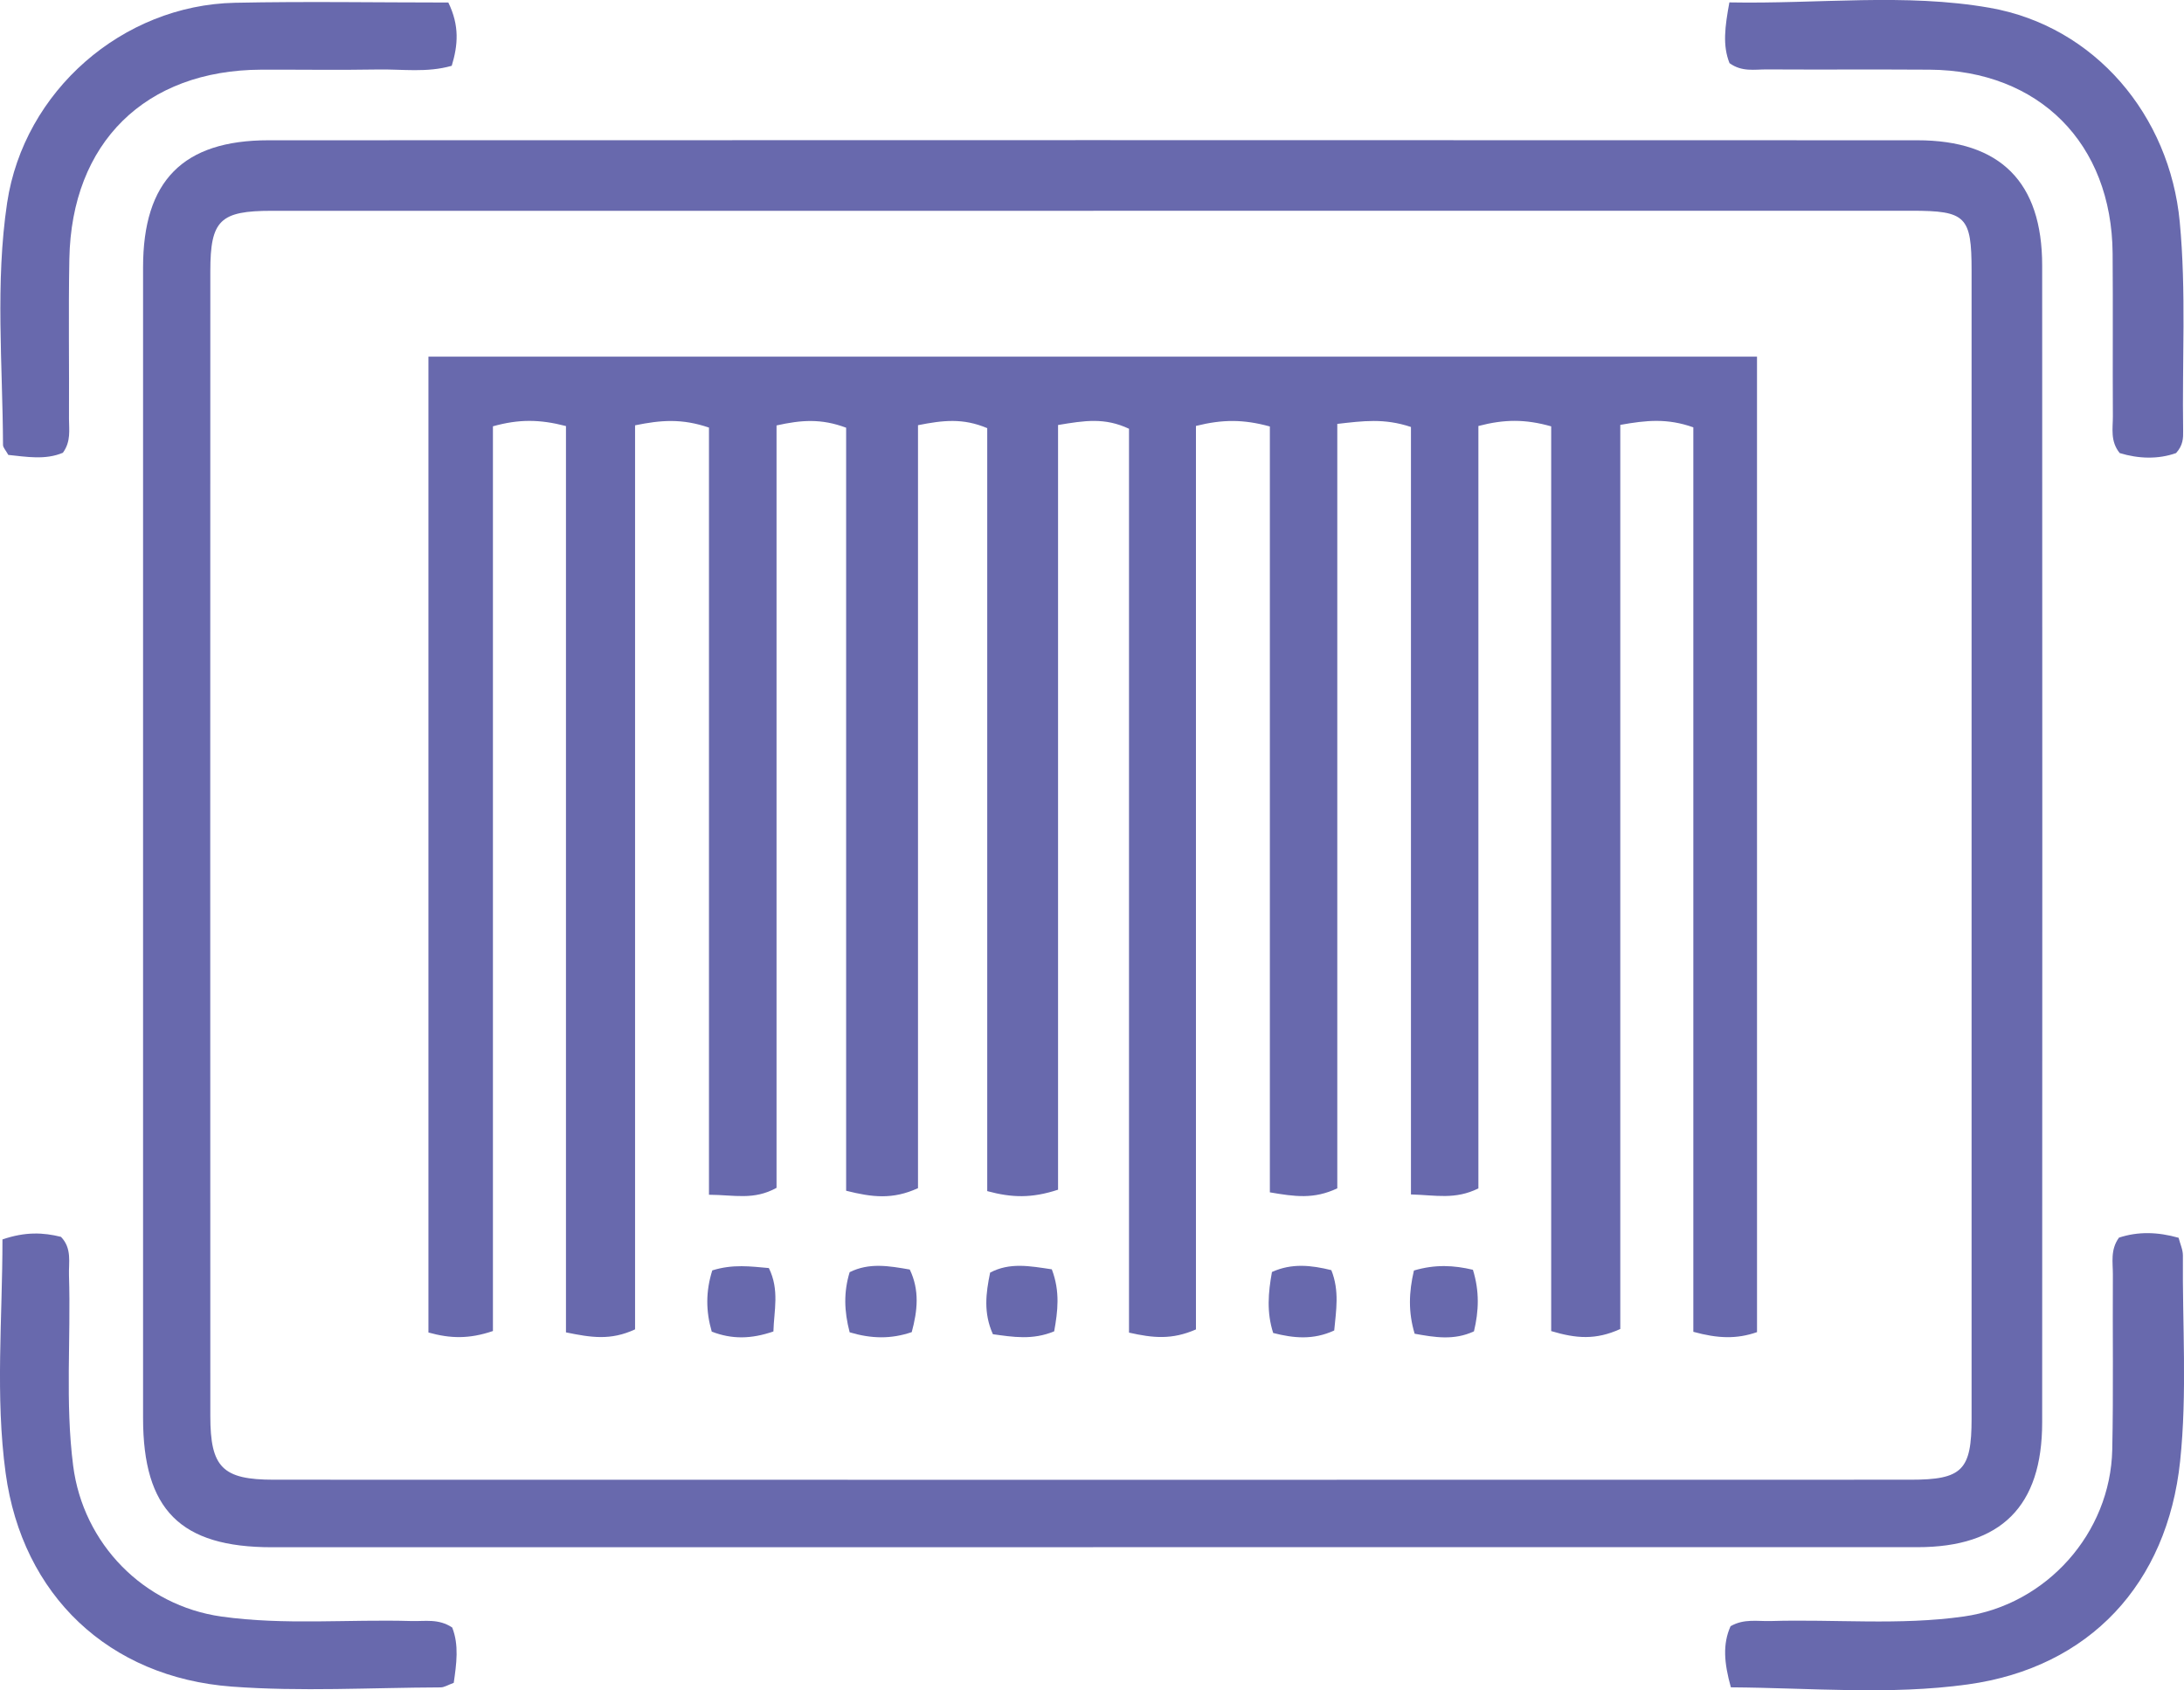
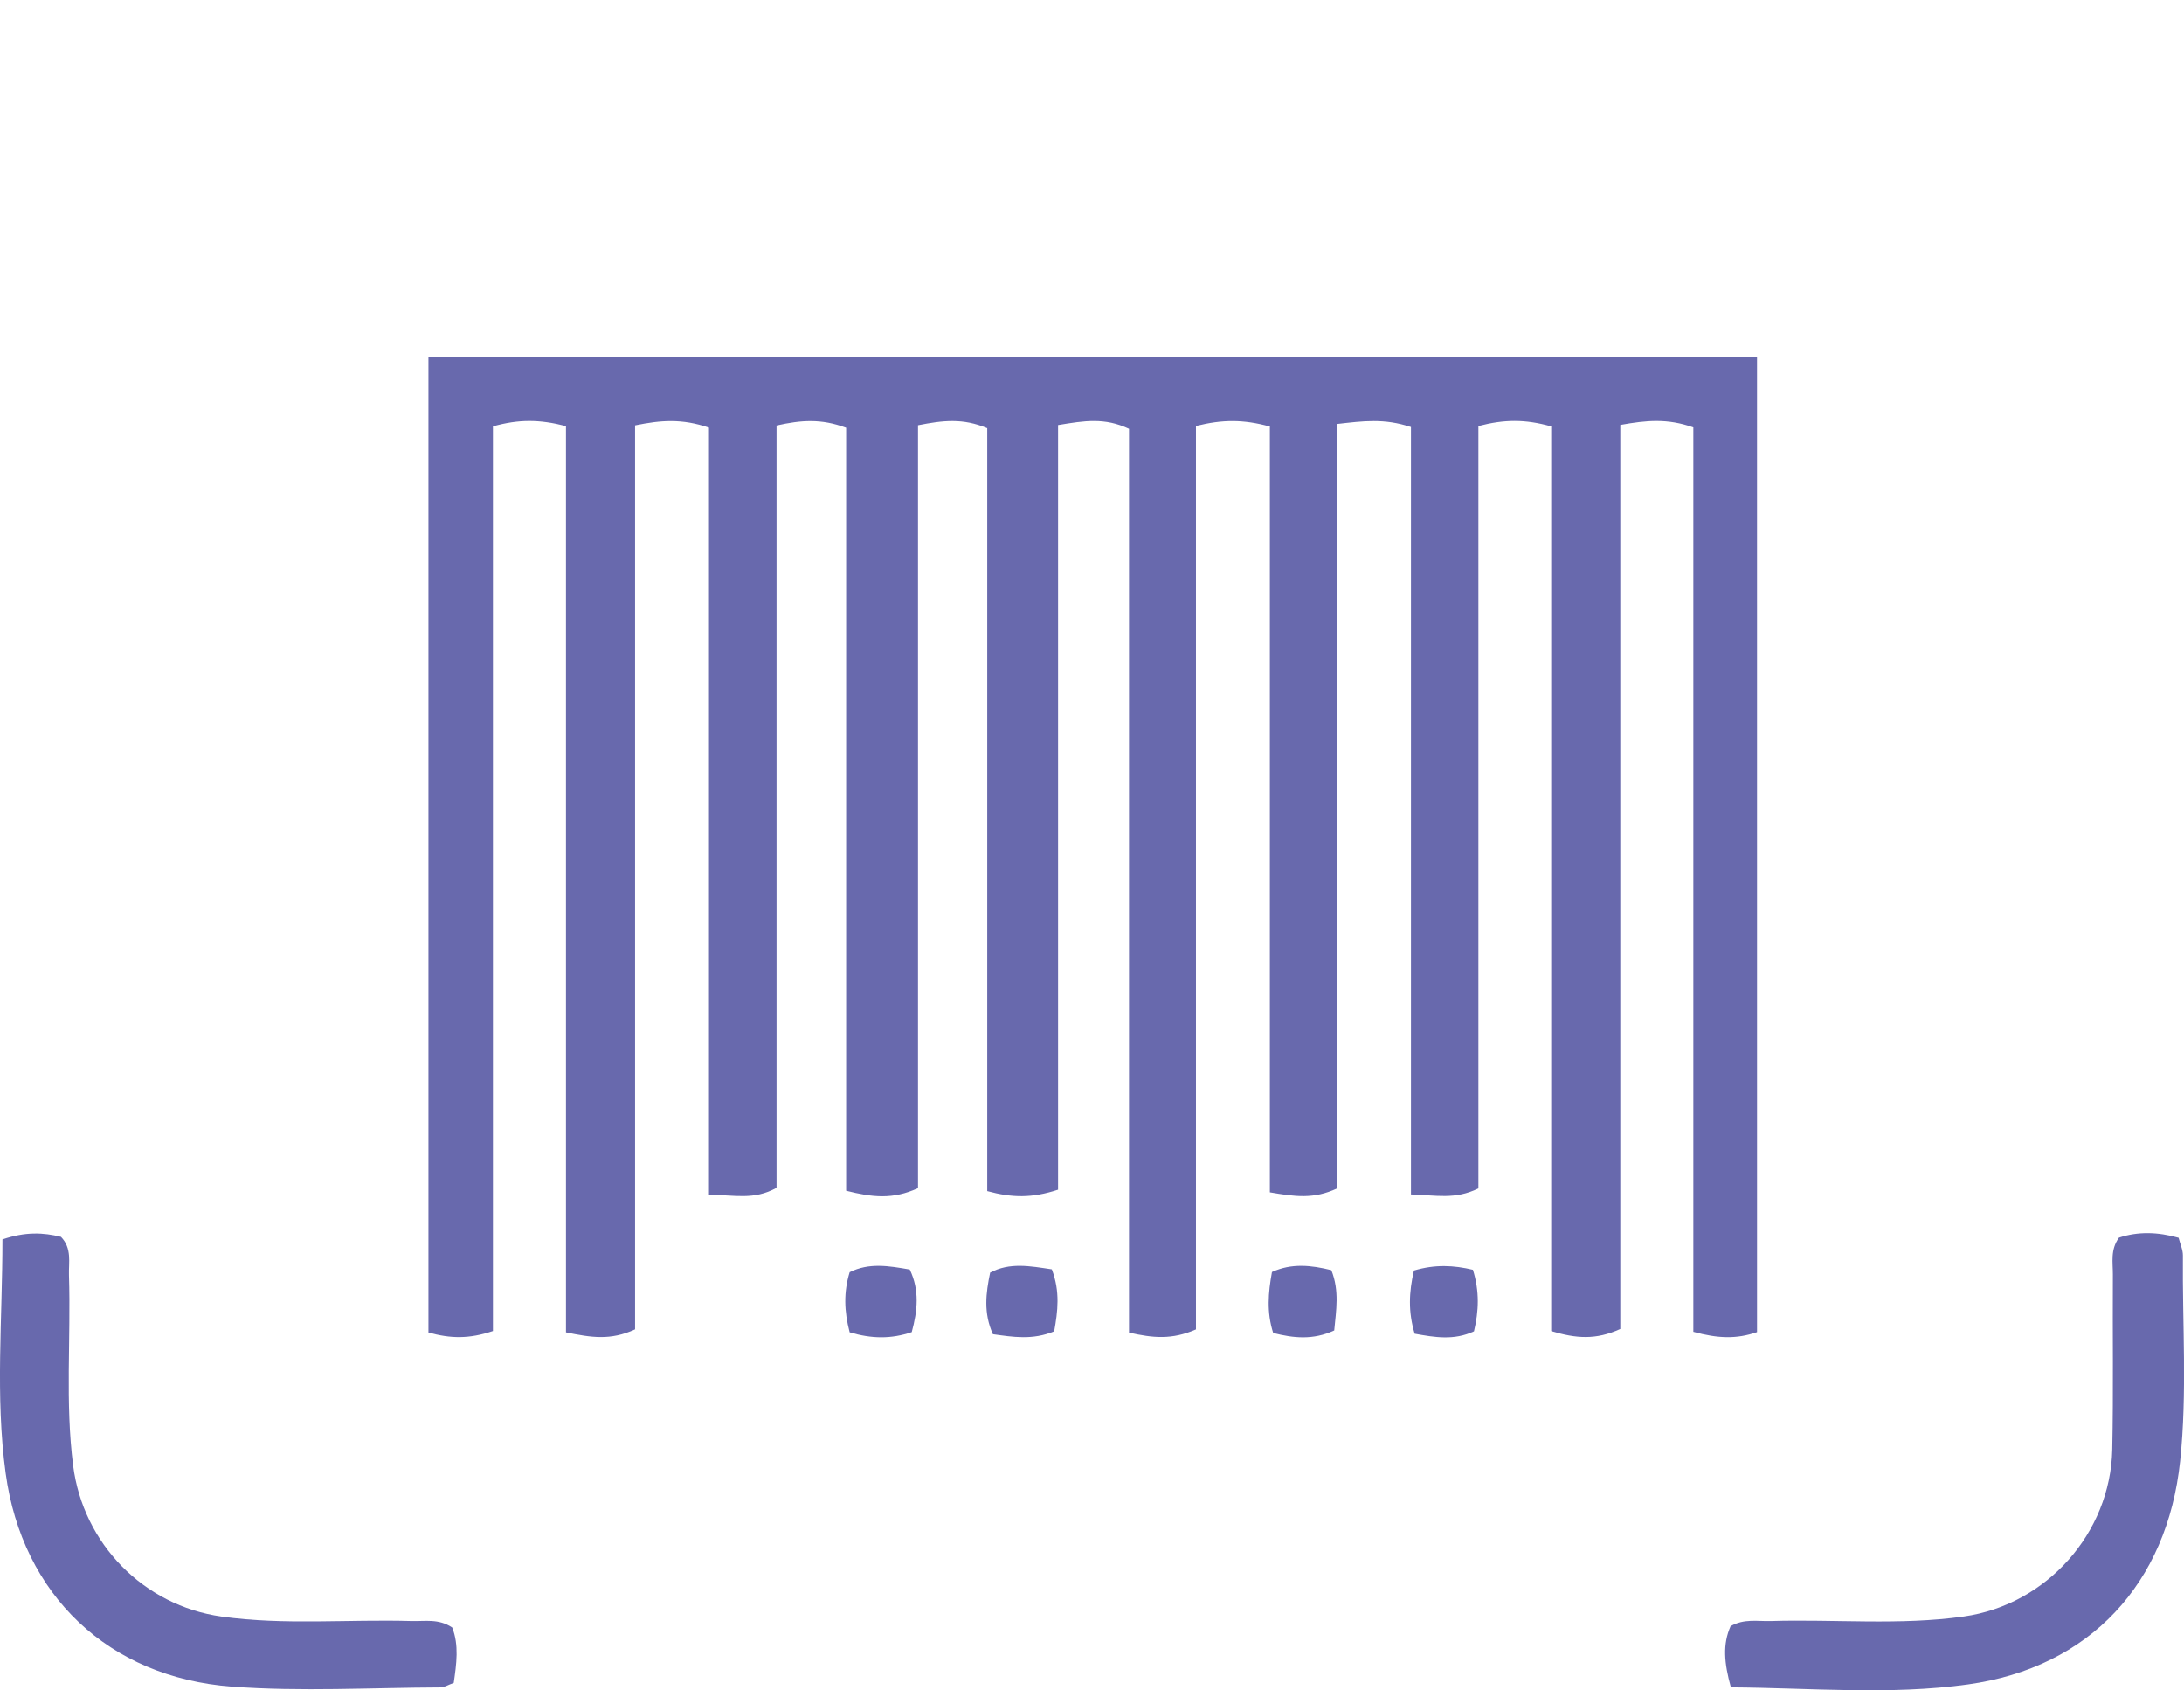
<svg xmlns="http://www.w3.org/2000/svg" viewBox="0 0 354.93 274.62">
  <g fill="#6869ad">
-     <path d="m177.65 251.38c-44.49 0-88.98 0-133.47 0-14.86 0-20.93-6.08-20.93-20.99 0-62.32 0-124.64 0-186.96 0-14.03 6.47-20.64 20.39-20.64 89.31-.03 178.63-.03 267.94 0 13.52 0 20.3 6.8 20.3 20.34.03 62.65.03 125.31 0 187.96 0 13.66-6.68 20.28-20.26 20.28-44.66.01-89.31 0-133.97 0zm.03-217.13c-44.5 0-88.99 0-133.49 0-8.43 0-10.01 1.51-10.01 9.82-.02 62-.02 123.99 0 185.99 0 8.36 1.98 10.35 10.33 10.35 88.66.02 177.32.02 265.98 0 8.41 0 9.92-1.54 9.92-9.92 0-62.16 0-124.33 0-186.49 0-8.85-.91-9.76-9.74-9.76-44.33 0-88.66 0-132.99 0z" />
-     <path d="m281.05.39c14.48.28 28.54-1.54 42.32.88 17.13 3.01 29.24 17.53 30.87 34.79 1.07 11.31.37 22.63.55 33.94.02 1.15 0 2.35-1.15 3.61-2.89 1.03-6.08.94-9.16 0-1.57-1.94-1.1-4.02-1.11-5.96-.05-8.83.03-17.65-.04-26.48-.14-17.89-11.95-29.73-29.75-29.85-8.83-.06-17.65.01-26.48-.04-1.95-.01-4.01.44-6.03-1.02-1.15-2.88-.75-5.91-.02-9.88z" />
+     <path d="m281.05.39z" />
    <path d="m281.29 274.14c-1.1-3.96-1.36-7-.05-9.93 2.18-1.26 4.39-.78 6.51-.84 10.47-.32 20.97.74 31.4-.74 13.44-1.91 23.83-13.53 24.12-27.11.2-9.48.04-18.96.1-28.45.01-1.95-.44-4.01.99-5.99 3.09-1.02 6.29-.94 9.69.02.26 1.01.71 1.95.7 2.89-.1 11.14.72 22.3-.45 33.41-2.09 19.88-14.68 33.53-34.52 36.27-12.66 1.75-25.49.56-38.48.47z" />
-     <path d="m73.41 10.69c-4.04 1.16-8.04.53-11.98.6-6.32.11-12.65.01-18.97.03-18.84.07-30.84 11.84-31.19 30.76-.16 8.65-.01 17.3-.06 25.96 0 1.79.35 3.68-.99 5.52-2.87 1.21-5.93.65-8.87.35-.42-.77-.86-1.19-.86-1.62-.06-13.12-1.28-26.31.67-39.35 2.74-18.15 18.74-32.11 37.02-32.49 11.6-.24 23.22-.04 34.68-.04 1.84 3.78 1.57 6.93.55 10.29z" />
    <path d="m.4 201.37c3.73-1.28 6.65-1.13 9.51-.42 1.82 1.89 1.23 4.16 1.3 6.26.33 10.31-.64 20.64.68 30.93 1.63 12.68 11.45 22.72 24.1 24.5 10.27 1.44 20.62.42 30.93.73 2.12.06 4.34-.43 6.57 1.05 1.13 2.87.69 5.91.25 8.99-.92.33-1.53.74-2.14.74-11.32.04-22.69.71-33.94-.13-19.98-1.5-34.03-14.83-36.74-34.67-1.71-12.52-.51-25.19-.52-37.99z" />
    <path d="m285.54 216.43c-3.33 1.16-6.38 1.04-10.35-.05v-146.95c-4.23-1.5-7.62-1.16-11.87-.4v146.89c-3.98 1.81-7.16 1.56-11.23.34v-146.99c-4.24-1.2-7.62-1.16-11.83-.06v123.87c-3.81 1.87-6.89 1.09-10.96.98v-124.69c-4.36-1.45-7.74-.98-11.97-.5v124.2c-3.83 1.8-6.9 1.34-10.96.65v-124.43c-4.33-1.19-7.71-1.16-12.01-.09v146.79c-3.91 1.71-6.97 1.4-10.88.52v-146.85c-3.97-1.86-7.2-1.33-11.53-.61v124.24c-4.27 1.4-7.48 1.32-11.51.23v-123.96c-3.97-1.67-7.19-1.28-11.25-.48v123.96c-4.1 1.88-7.43 1.49-11.68.42v-123.97c-4.07-1.52-7.29-1.26-11.31-.37v123.87c-3.73 2.05-6.84 1.14-10.98 1.12v-124.64c-4.41-1.5-7.79-1.23-12.01-.37v146.88c-3.99 1.85-7.16 1.32-11.23.49v-147.25c-4.28-1.11-7.65-1.14-11.87.04v146.99c-3.88 1.32-6.93 1.23-10.48.24v-158.55h215.91z" />
    <path d="m138.08 216.46c-.91-3.49-.98-6.55 0-9.77 3.18-1.58 6.39-1.02 9.77-.43 1.61 3.36 1.27 6.67.32 10.17-3.35 1.14-6.53 1.09-10.09.03z" />
    <path d="m170.94 206.24c1.37 3.62.96 6.8.38 10.06-3.51 1.46-6.7.92-9.96.47-1.56-3.47-1.14-6.67-.45-10.01 3.21-1.69 6.43-1.07 10.04-.53z" />
-     <path d="m115.76 206.4c3.35-1.05 6.25-.64 9.19-.38 1.76 3.58.83 6.93.74 10.3-3.61 1.25-6.76 1.29-10.02.03-.96-3.31-1-6.5.09-9.96z" />
    <path d="m216.36 206.36c1.35 3.37.77 6.57.47 9.8-3.42 1.58-6.58 1.26-9.92.41-1.08-3.35-.81-6.56-.2-9.91 3.22-1.46 6.37-1.11 9.65-.3z" />
    <path d="m229.78 206.42c3.49-1.03 6.51-.85 9.59-.12 1.09 3.51.96 6.7.17 10-3.25 1.52-6.41.97-9.64.39-1.06-3.54-.94-6.74-.12-10.26z" />
  </g>
</svg>